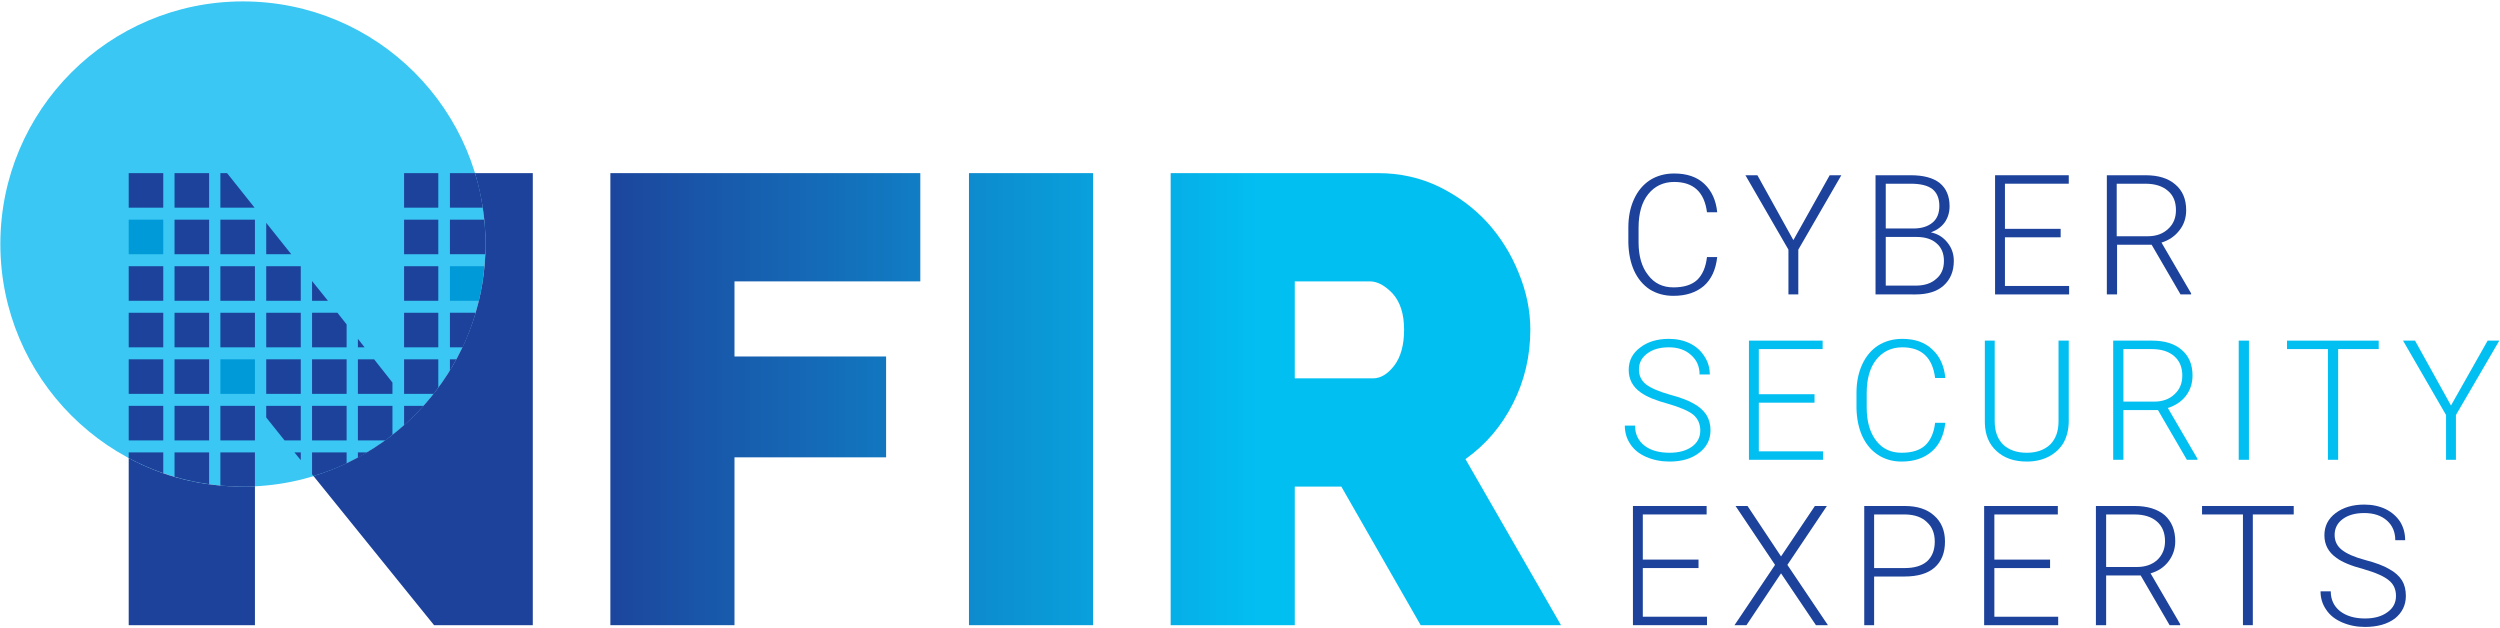
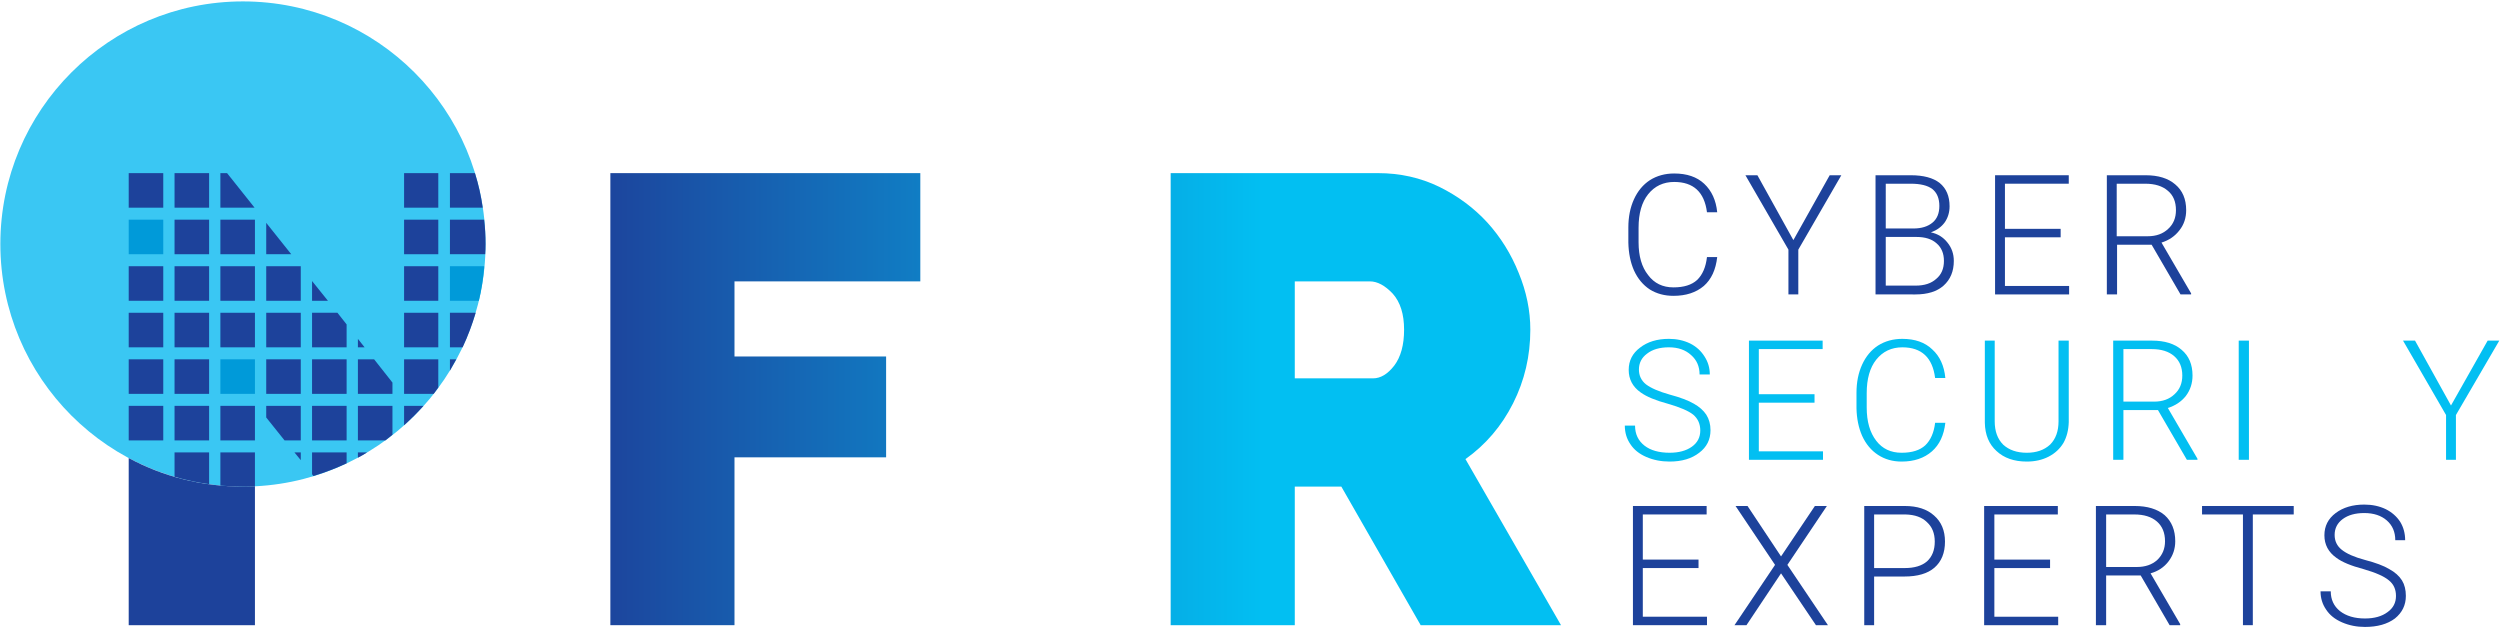
<svg xmlns="http://www.w3.org/2000/svg" version="1.2" viewBox="0 0 709 178" width="709" height="178">
  <title>NFIR_Cyber Security Experts-ai</title>
  <defs>
    <linearGradient id="g1" x2="1" gradientUnits="userSpaceOnUse" gradientTransform="matrix(198.005,0,0,288.673,167.576,49.133)">
      <stop offset="0" stop-color="#1d429b" />
      <stop offset="1" stop-color="#02bff2" />
    </linearGradient>
    <linearGradient id="g2" x2="1" gradientUnits="userSpaceOnUse" gradientTransform="matrix(198.005,0,0,720.929,160.132,49.133)">
      <stop offset="0" stop-color="#1d429b" />
      <stop offset="1" stop-color="#02bff2" />
    </linearGradient>
    <linearGradient id="g3" x2="1" gradientUnits="userSpaceOnUse" gradientTransform="matrix(198.005,0,0,229.336,160.132,49.133)">
      <stop offset="0" stop-color="#1d429b" />
      <stop offset="1" stop-color="#02bff2" />
    </linearGradient>
  </defs>
  <style>
		.s0 { fill: #1d429b } 
		.s1 { fill: #02bff2 } 
		.s2 { fill: url(#g1) } 
		.s3 { fill: url(#g2) } 
		.s4 { fill: url(#g3) } 
		.s5 { fill: #3ac7f3 } 
		.s6 { fill: #009ad9 } 
	</style>
  <g id="Laag 1">
    <g id="&lt;Group&gt;">
      <g id="&lt;Group&gt;">
        <path id="&lt;Compound Path&gt;" class="s0" d="m487 72.9q-0.6 5.4-3.8 8.2-3.3 2.8-8.6 2.8-3.8 0-6.7-1.8-2.9-1.9-4.5-5.4-1.5-3.4-1.6-7.9v-4.3q0-4.5 1.6-8 1.6-3.5 4.5-5.4 3-1.9 6.9-1.9 5.4 0 8.5 2.9 3.2 3 3.7 8.1h-2.9q-1.1-8.6-9.3-8.6-4.6 0-7.4 3.5-2.7 3.4-2.7 9.5v4.1q0 5.9 2.7 9.3 2.6 3.5 7.2 3.5 4.4 0 6.7-2.1 2.3-2.2 2.8-6.5z" />
        <path id="&lt;Compound Path&gt;" class="s0" d="m508.6 68.1l10.3-18.4h3.3l-12.2 21.1v12.7h-2.8v-12.7l-12.2-21.1h3.4z" />
        <path id="&lt;Compound Path&gt;" fill-rule="evenodd" class="s0" d="m531.9 83.5v-33.8h10q5.4 0 8.2 2.2 2.8 2.3 2.8 6.6 0 2.6-1.4 4.6-1.4 1.9-3.9 2.8 2.9 0.6 4.7 2.9 1.8 2.2 1.8 5.2 0 4.4-2.9 7-2.8 2.5-8 2.5zm2.9-18.7h7.8q3.5 0 5.5-1.7 1.9-1.6 1.9-4.7 0-3.2-2-4.8-2-1.5-6.1-1.5h-7.1zm0 2.4v13.8h8.5q3.7 0 5.8-1.9 2.2-1.8 2.2-5.1 0-3.2-2.1-5-2-1.8-5.7-1.8z" />
        <path id="&lt;Compound Path&gt;" class="s0" d="m584.4 67.3h-15.8v13.8h18.2v2.4h-21v-33.8h20.9v2.4h-18.1v12.8h15.8z" />
        <path id="&lt;Compound Path&gt;" fill-rule="evenodd" class="s0" d="m610.2 69.4h-9.8v14.1h-2.9v-33.8h11q5.4 0 8.4 2.6 3.1 2.6 3.1 7.3 0 3.3-1.9 5.7-1.9 2.5-5.1 3.5l8.4 14.4v0.3h-3zm-9.9-2.4h8.8q3.6 0 5.8-2.1 2.2-2 2.2-5.3 0-3.6-2.3-5.5-2.3-2-6.4-2h-8.1z" />
        <path id="&lt;Compound Path&gt;" class="s1" d="m482.2 122.1q0-2.8-2-4.5-2-1.6-7.2-3.1-5.2-1.4-7.7-3.2-3.4-2.4-3.4-6.4 0-3.9 3.2-6.3 3.2-2.5 8.2-2.5 3.3 0 6 1.3 2.6 1.3 4.1 3.7 1.5 2.3 1.5 5.1h-2.9q0-3.4-2.4-5.5-2.4-2.2-6.3-2.2-3.9 0-6.2 1.8-2.3 1.7-2.3 4.5 0 2.6 2 4.2 2.1 1.6 6.7 2.9 4.5 1.2 6.9 2.6 2.3 1.3 3.5 3.1 1.2 1.9 1.2 4.4 0 4-3.2 6.4-3.2 2.5-8.4 2.5-3.6 0-6.6-1.3-3-1.3-4.5-3.6-1.6-2.3-1.6-5.3h2.9q0 3.6 2.7 5.7 2.6 2 7.1 2 3.9 0 6.3-1.7 2.4-1.7 2.4-4.6z" />
        <path id="&lt;Compound Path&gt;" class="s1" d="m514.6 114.2h-15.8v13.8h18.2v2.4h-21v-33.8h20.9v2.4h-18.1v12.8h15.8z" />
        <path id="&lt;Compound Path&gt;" class="s1" d="m551.7 119.9q-0.6 5.3-3.8 8.1-3.3 2.9-8.6 2.9-3.8 0-6.7-1.9-2.9-1.9-4.5-5.4-1.5-3.4-1.6-7.8v-4.4q0-4.5 1.6-8 1.6-3.5 4.5-5.4 3-1.9 6.9-1.9 5.4 0 8.5 3 3.2 2.9 3.7 8.1h-2.9q-1.1-8.7-9.3-8.7-4.6 0-7.4 3.5-2.7 3.4-2.7 9.5v4.1q0 5.9 2.7 9.4 2.6 3.4 7.2 3.4 4.4 0 6.7-2.1 2.3-2.2 2.8-6.4z" />
        <path id="&lt;Compound Path&gt;" class="s1" d="m586.7 96.6v23.1q-0.1 3.4-1.5 5.9-1.5 2.5-4.2 3.9-2.7 1.4-6.2 1.4-5.4 0-8.6-3-3.2-2.9-3.3-8v-23.3h2.8v22.9q0 4.2 2.4 6.6 2.5 2.3 6.7 2.3 4.1 0 6.6-2.3 2.4-2.4 2.4-6.6v-22.9z" />
        <path id="&lt;Compound Path&gt;" fill-rule="evenodd" class="s1" d="m612 116.3h-9.8v14.1h-2.9v-33.8h11q5.4 0 8.4 2.6 3.1 2.6 3.1 7.3 0 3.3-1.9 5.8-1.9 2.4-5.1 3.4l8.4 14.4v0.3h-3zm-9.8-2.4h8.7q3.6 0 5.8-2.1 2.2-2 2.2-5.3 0-3.5-2.3-5.5-2.3-2-6.4-2h-8z" />
        <path id="&lt;Compound Path&gt;" class="s1" d="m637.8 130.4h-2.9v-33.8h2.9z" />
-         <path id="&lt;Compound Path&gt;" class="s1" d="m674.6 99h-11.5v31.4h-2.9v-31.4h-11.6v-2.4h26z" />
        <path id="&lt;Compound Path&gt;" class="s1" d="m695.1 115l10.4-18.4h3.3l-12.3 21.1v12.7h-2.8v-12.7l-12.2-21.1h3.4z" />
        <path id="&lt;Compound Path&gt;" class="s0" d="m481.7 161.1h-15.8v13.8h18.2v2.4h-21v-33.8h20.9v2.4h-18.1v12.8h15.8z" />
        <path id="&lt;Compound Path&gt;" class="s0" d="m505.1 157.8l9.6-14.3h3.4l-11.2 16.7 11.5 17.1h-3.4l-9.9-14.7-9.8 14.7h-3.4l11.5-17.1-11.2-16.7h3.4z" />
        <path id="&lt;Compound Path&gt;" fill-rule="evenodd" class="s0" d="m531.5 163.5v13.8h-2.8v-33.8h11.5q5.3 0 8.3 2.7 3.1 2.7 3.1 7.4 0 4.8-3 7.4-2.9 2.5-8.5 2.5zm0-2.4h8.7q4.1 0 6.3-1.9 2.2-2 2.2-5.6 0-3.5-2.2-5.5-2.1-2.1-6.1-2.2h-8.9z" />
        <path id="&lt;Compound Path&gt;" class="s0" d="m581.4 161.1h-15.8v13.8h18.1v2.4h-21v-33.8h20.9v2.4h-18v12.8h15.8z" />
        <path id="&lt;Compound Path&gt;" fill-rule="evenodd" class="s0" d="m607.1 163.2h-9.8v14.1h-2.9v-33.8h11q5.4 0 8.5 2.6 3 2.7 3 7.4 0 3.2-1.9 5.7-1.9 2.5-5.1 3.4l8.4 14.4v0.3h-3zm-9.8-2.4h8.7q3.6 0 5.8-2 2.2-2.1 2.2-5.3 0-3.6-2.3-5.6-2.3-2-6.4-2h-8z" />
        <path id="&lt;Compound Path&gt;" class="s0" d="m650.5 145.9h-11.6v31.4h-2.8v-31.4h-11.6v-2.4h26z" />
        <path id="&lt;Compound Path&gt;" class="s0" d="m679.5 169q0-2.8-2-4.4-2-1.7-7.2-3.2-5.3-1.4-7.7-3.2-3.4-2.4-3.4-6.4 0-3.9 3.2-6.3 3.2-2.4 8.1-2.4 3.4 0 6.1 1.3 2.6 1.3 4.1 3.6 1.4 2.3 1.4 5.2h-2.8q0-3.5-2.4-5.6-2.4-2.1-6.4-2.1-3.8 0-6.1 1.7-2.3 1.7-2.3 4.5 0 2.6 2 4.2 2.1 1.7 6.6 2.9 4.6 1.2 6.9 2.6 2.4 1.3 3.6 3.2 1.1 1.8 1.1 4.4 0 3.9-3.1 6.4-3.2 2.4-8.5 2.4-3.5 0-6.5-1.3-3-1.3-4.5-3.6-1.6-2.3-1.6-5.2h2.9q0 3.5 2.6 5.6 2.7 2.1 7.1 2.1 4 0 6.4-1.8 2.4-1.7 2.4-4.6z" />
      </g>
    </g>
    <path id="&lt;Compound Path&gt;" class="s2" d="m173.1 177.3v-128.2h87.9v30.7h-52.7v21.3h43v28.6h-43v47.6z" />
-     <path id="&lt;Compound Path&gt;" class="s3" d="m274.8 177.3v-128.2h35.2v128.2z" />
    <path id="&lt;Compound Path&gt;" fill-rule="evenodd" class="s4" d="m332 177.3v-128.2h58.8q9.4 0 17.4 3.9 7.9 3.9 13.6 10.1 5.7 6.3 8.9 14.3 3.3 8 3.3 16.1 0 11.2-4.9 20.9-4.9 9.7-13.5 15.8l27.1 47.1h-39.8l-22.5-39.3h-13.2v39.3zm35.2-70h22.2q3.2 0 6-3.6 2.8-3.7 2.8-10.2 0-6.6-3.2-10.2-3.3-3.5-6.5-3.5h-21.3z" />
    <path id="&lt;Path&gt;" class="s5" d="m137.7 69.2c0 38-30.8 68.8-68.8 68.8-38 0-68.8-30.8-68.8-68.8 0-38 30.8-68.8 68.8-68.8 38 0 68.8 30.8 68.8 68.8z" />
    <g id="&lt;Group&gt;">
      <path id="&lt;Path&gt;" class="s0" d="m68.9 138c-11.7 0-22.8-2.9-32.4-8.1v47.4h35.8v-39.4q-1.7 0.1-3.4 0.1z" />
-       <path id="&lt;Path&gt;" class="s0" d="m134.7 49.1c1.9 6.4 3 13.1 3 20.1 0 31-20.6 57.2-48.8 65.8l34.2 42.3h28v-128.2z" />
    </g>
    <path id="&lt;Path&gt;" class="s0" d="m46.3 115.1h-9.8v9.8h9.8z" />
    <path id="&lt;Path&gt;" class="s0" d="m46.3 101.9h-9.8v9.8h9.8z" />
    <path id="&lt;Path&gt;" class="s0" d="m46.3 88.7h-9.8v9.8h9.8z" />
    <path id="&lt;Path&gt;" class="s0" d="m46.3 75.5h-9.8v9.8h9.8z" />
    <path id="&lt;Path&gt;" class="s6" d="m46.3 62.3h-9.8v9.8h9.8z" />
    <path id="&lt;Path&gt;" class="s0" d="m46.3 49.1h-9.8v9.8h9.8z" />
    <path id="&lt;Path&gt;" class="s0" d="m59.3 115.1h-9.8v9.8h9.8z" />
    <path id="&lt;Path&gt;" class="s0" d="m59.3 101.9h-9.8v9.8h9.8z" />
    <path id="&lt;Path&gt;" class="s0" d="m59.3 88.7h-9.8v9.8h9.8z" />
    <path id="&lt;Path&gt;" class="s0" d="m59.3 75.5h-9.8v9.8h9.8z" />
    <path id="&lt;Path&gt;" class="s0" d="m59.3 62.3h-9.8v9.8h9.8z" />
    <path id="&lt;Path&gt;" class="s0" d="m59.3 49.1h-9.8v9.8h9.8z" />
    <path id="&lt;Path&gt;" class="s0" d="m72.3 115.1h-9.8v9.8h9.8z" />
    <path id="&lt;Path&gt;" class="s6" d="m72.3 101.9h-9.8v9.8h9.8z" />
    <path id="&lt;Path&gt;" class="s0" d="m72.3 88.7h-9.8v9.8h9.8z" />
    <path id="&lt;Path&gt;" class="s0" d="m72.3 75.5h-9.8v9.8h9.8z" />
    <path id="&lt;Path&gt;" class="s0" d="m72.3 62.3h-9.8v9.8h9.8z" />
    <path id="&lt;Path&gt;" class="s0" d="m85.3 101.9h-9.8v9.8h9.8z" />
    <path id="&lt;Path&gt;" class="s0" d="m85.3 88.7h-9.8v9.8h9.8z" />
    <path id="&lt;Path&gt;" class="s0" d="m85.3 75.5h-9.8v9.8h9.8z" />
    <path id="&lt;Path&gt;" class="s0" d="m98.3 115.1h-9.8v9.8h9.8z" />
    <path id="&lt;Path&gt;" class="s0" d="m98.3 101.9h-9.8v9.8h9.8z" />
    <path id="&lt;Path&gt;" class="s0" d="m124.3 88.7h-9.7v9.8h9.7z" />
    <path id="&lt;Path&gt;" class="s0" d="m124.3 75.5h-9.7v9.8h9.7z" />
    <path id="&lt;Path&gt;" class="s0" d="m124.3 62.3h-9.7v9.8h9.7z" />
    <path id="&lt;Path&gt;" class="s0" d="m124.3 49.1h-9.7v9.8h9.7z" />
    <g id="&lt;Group&gt;">
      <g id="&lt;Group&gt;">
        <path id="&lt;Path&gt;" class="s0" d="m101.5 111.7h9.8v-3.2l-5.2-6.6h-4.6z" />
      </g>
      <path id="&lt;Path&gt;" class="s0" d="m49.5 128.3v6.9q4.8 1.4 9.8 2.1v-9z" />
      <path id="&lt;Path&gt;" class="s0" d="m62.5 137.7q3.2 0.3 6.4 0.3c1.1 0 2.2 0 3.4-0.1v-9.6h-9.8z" />
      <path id="&lt;Path&gt;" class="s0" d="m72.2 58.9l-7.8-9.8h-1.9v9.8z" />
      <path id="&lt;Path&gt;" class="s0" d="m83.5 128.3l1.8 2.2v-2.2z" />
      <path id="&lt;Path&gt;" class="s0" d="m85.3 115.1h-9.8v3.3l5.2 6.5h4.6z" />
      <path id="&lt;Path&gt;" class="s0" d="m82.6 72.1l-7.1-8.9v8.9z" />
      <path id="&lt;Path&gt;" class="s0" d="m88.5 128.3v6.2l0.4 0.5q4.9-1.5 9.4-3.6v-3.1z" />
      <path id="&lt;Path&gt;" class="s0" d="m88.5 98.5h9.8v-6.5l-2.6-3.3h-7.2z" />
      <path id="&lt;Path&gt;" class="s0" d="m93 85.3l-4.5-5.6v5.6z" />
      <path id="&lt;Path&gt;" class="s0" d="m101.5 129.8q1.4-0.7 2.6-1.5h-2.6z" />
      <path id="&lt;Path&gt;" class="s0" d="m101.5 115.1v9.8h7.8q1-0.8 2-1.6v-8.2z" />
      <path id="&lt;Path&gt;" class="s0" d="m103.4 98.5l-1.9-2.4v2.4z" />
      <path id="&lt;Path&gt;" class="s0" d="m114.6 120.6q2.9-2.6 5.5-5.5h-5.5z" />
      <path id="&lt;Path&gt;" class="s0" d="m114.6 101.9v9.8h8.4q0.7-0.9 1.3-1.8v-8z" />
      <path id="&lt;Path&gt;" class="s0" d="m127.6 105.1q0.9-1.6 1.8-3.2h-1.8z" />
      <path id="&lt;Path&gt;" class="s0" d="m127.6 98.5h3.6q2.2-4.7 3.7-9.8h-7.3z" />
      <path id="&lt;Path&gt;" class="s6" d="m127.6 75.5v9.8h8.2q1.1-4.6 1.5-9.3v-0.5z" />
      <path id="&lt;Path&gt;" class="s0" d="m136.9 58.9q-0.7-5-2.2-9.8h-7.1v9.8z" />
    </g>
    <g id="&lt;Group&gt;">
      <path id="&lt;Path&gt;" class="s0" d="m137.3 62.3h-9.7v9.8h10q0.1-1.4 0.1-2.9 0-3.5-0.4-6.9z" />
    </g>
    <g id="&lt;Group&gt;">
-       <path id="&lt;Path&gt;" class="s0" d="m36.5 128.3v1.6q4.7 2.5 9.8 4.3v-5.9z" />
-     </g>
+       </g>
  </g>
</svg>